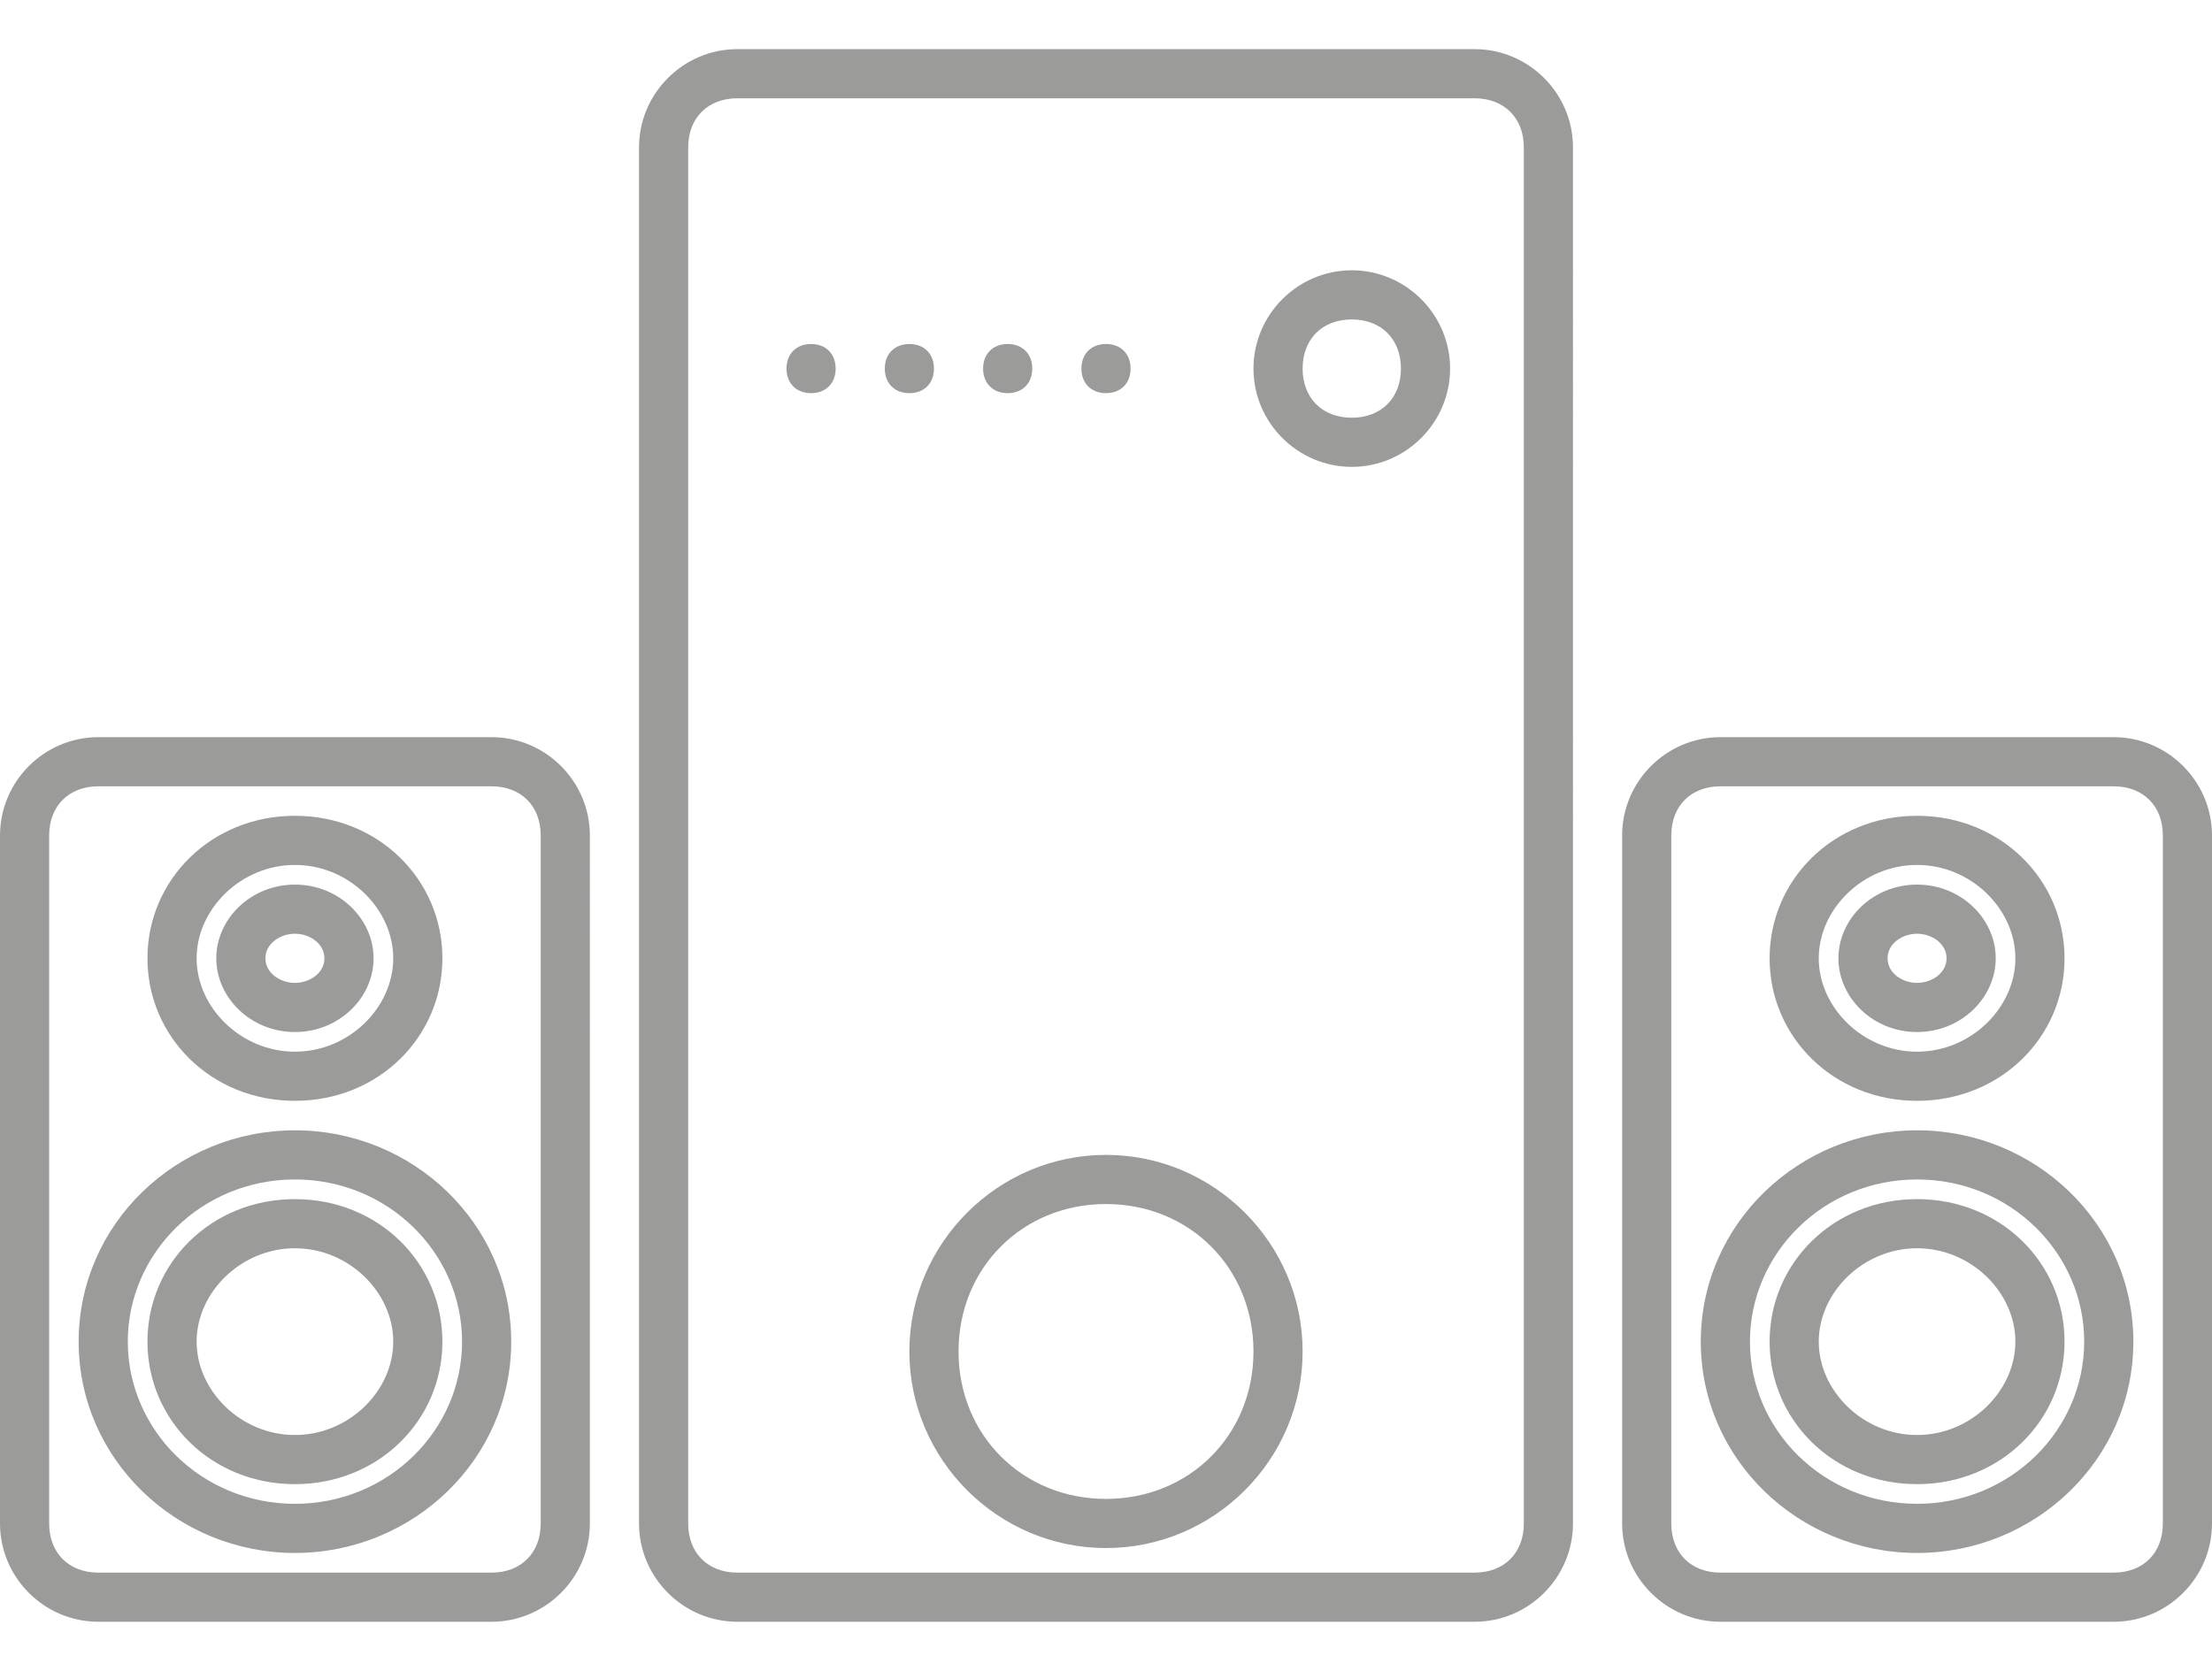
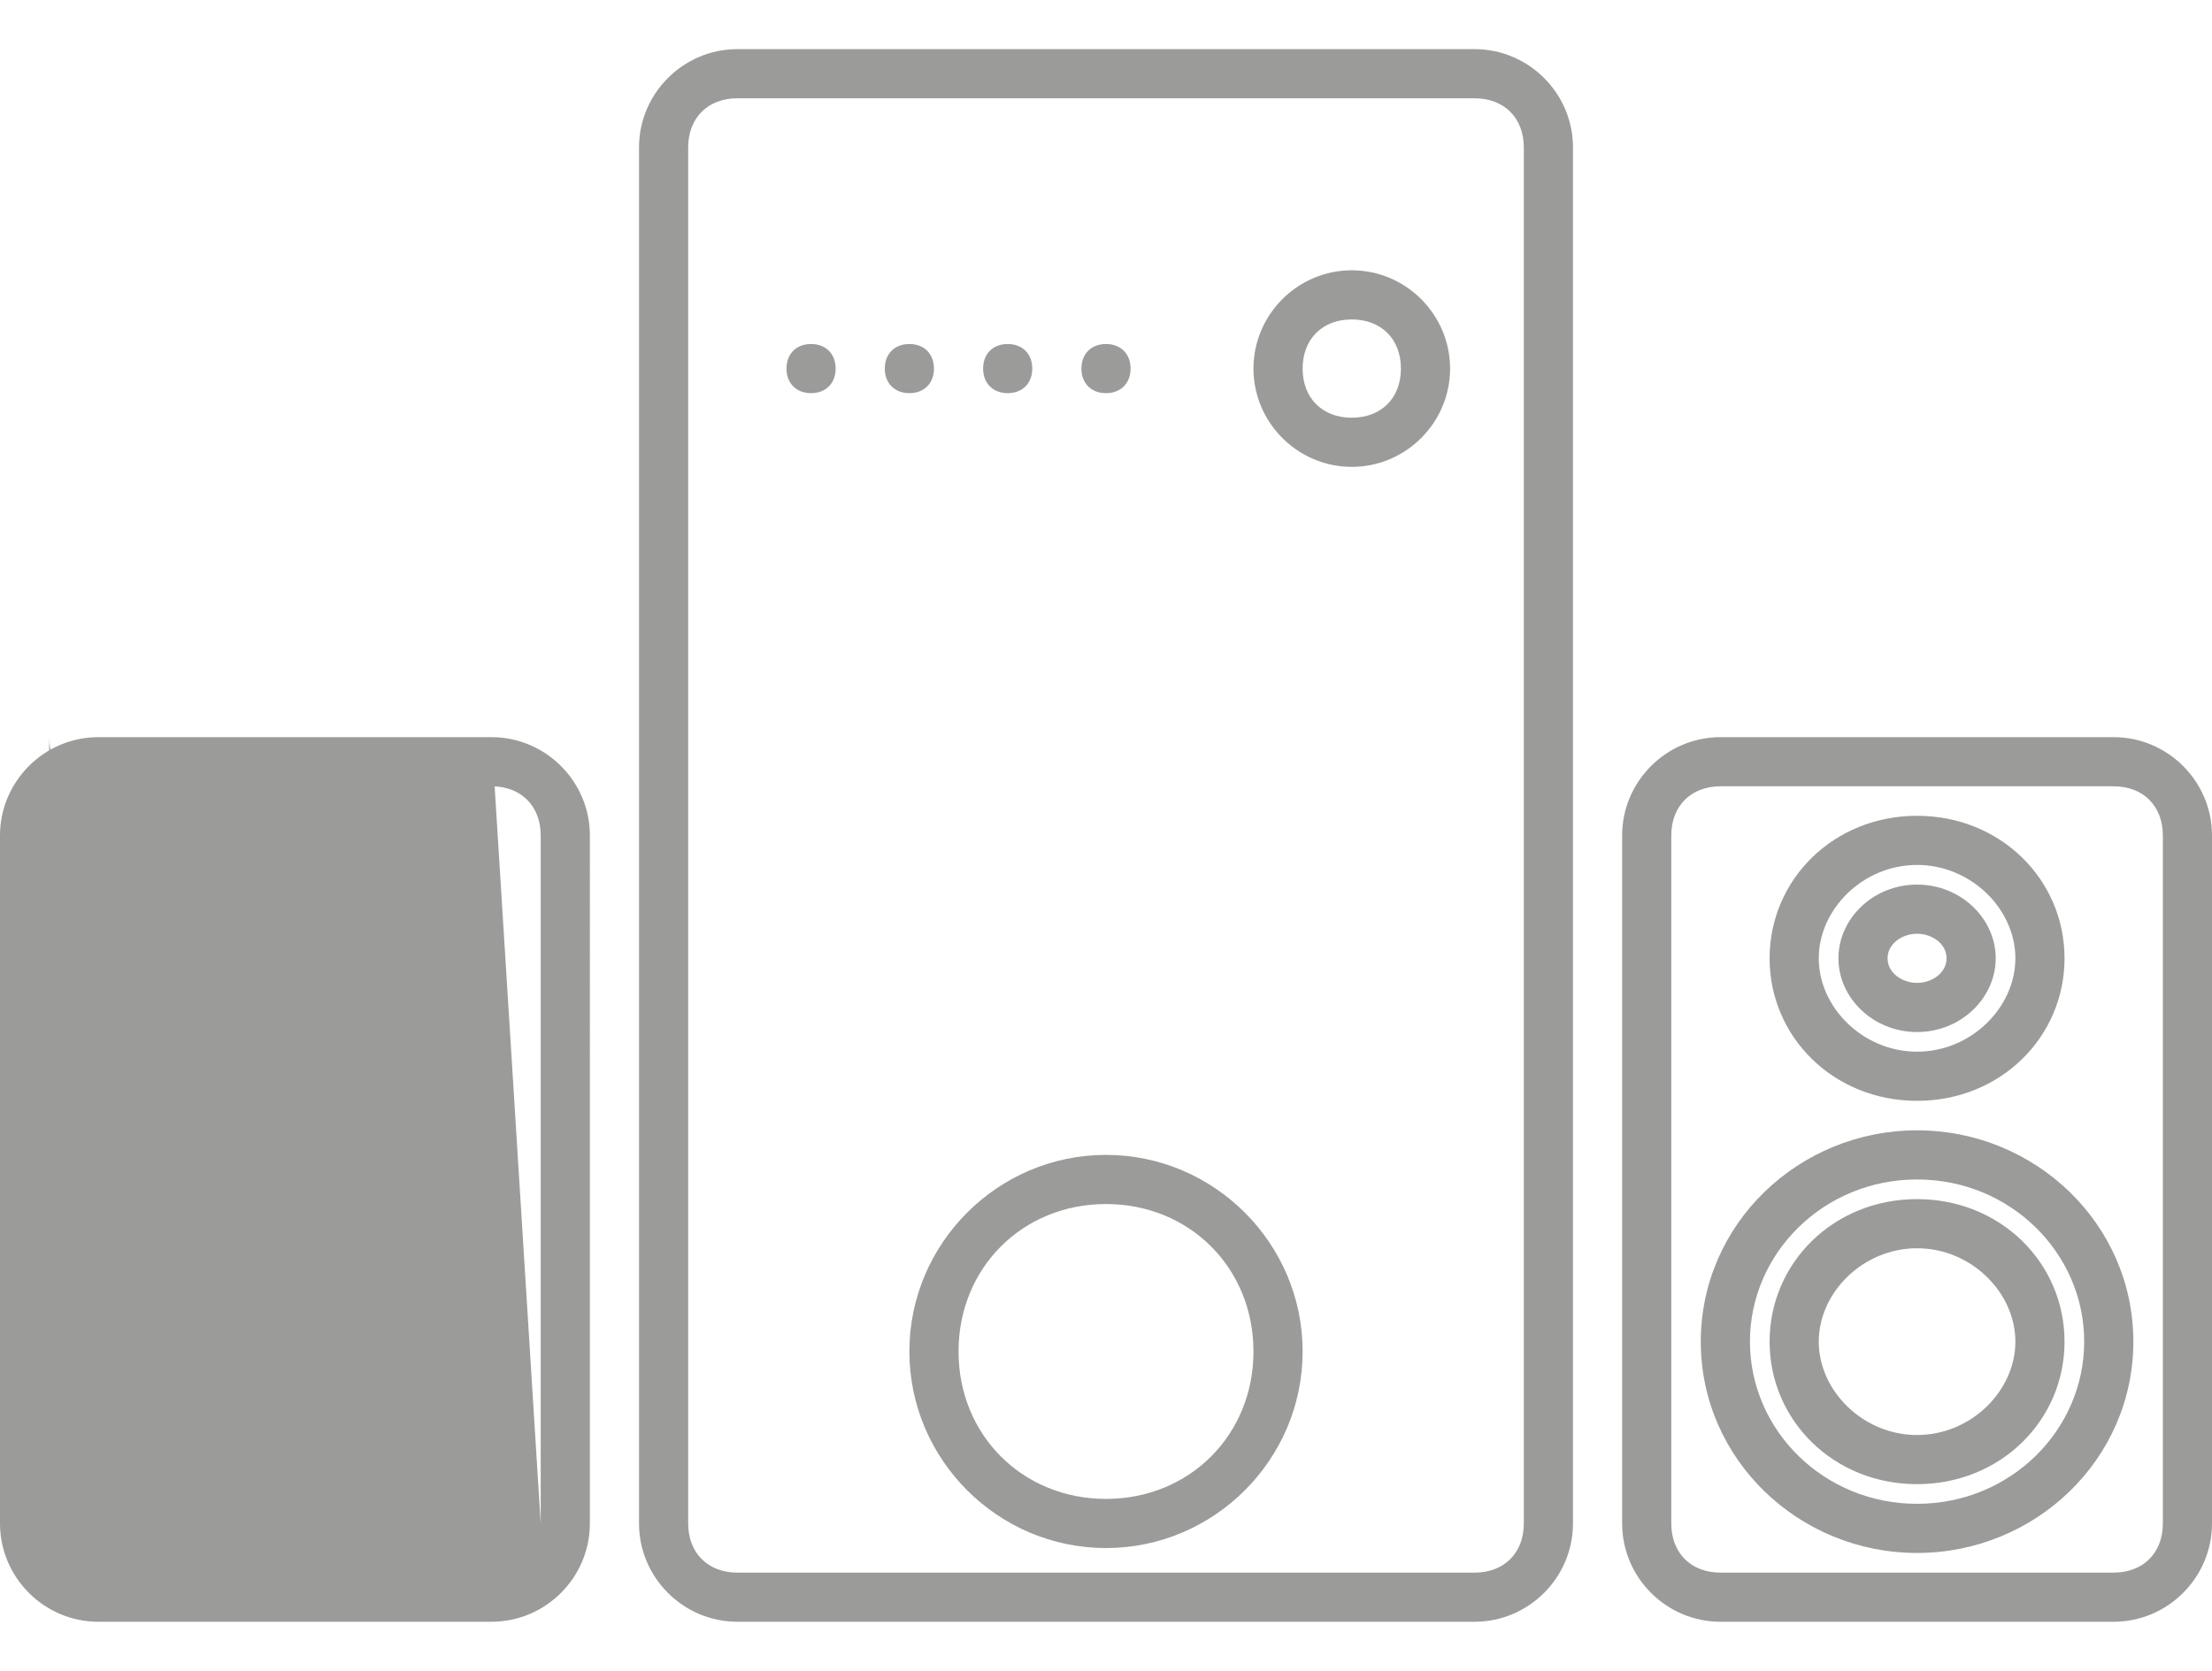
<svg xmlns="http://www.w3.org/2000/svg" version="1.1" id="Layer_1" x="0px" y="0px" viewBox="0 0 45 34" style="enable-background:new 0 0 45 34;" xml:space="preserve">
  <style type="text/css">
	.st0{fill:#9B9B9A;}
</style>
-   <path class="st0" d="M10,15H2c-1.1,0-2,0.9-2,2v14c0,1.1,0.9,2,2,2h8c1.1,0,2-0.9,2-2V17C12,15.9,11.1,15,10,15z M11,31  c0,0.6-0.4,1-1,1H2c-0.6,0-1-0.4-1-1V17c0-0.6,0.4-1,1-1h8c0.6,0,1,0.4,1,1V31z M6,23c-2.4,0-4.4,1.9-4.4,4.3s2,4.3,4.4,4.3  s4.4-1.9,4.4-4.3S8.4,23,6,23z M6,30.6c-1.9,0-3.4-1.5-3.4-3.3S4.1,24,6,24s3.4,1.5,3.4,3.3S7.9,30.6,6,30.6z M6,22.4  c1.7,0,3-1.3,3-2.9c0-1.6-1.3-2.9-3-2.9s-3,1.3-3,2.9C3,21.1,4.3,22.4,6,22.4z M6,17.6c1.1,0,2,0.9,2,1.9c0,1-0.9,1.9-2,1.9  s-2-0.9-2-1.9C4,18.5,4.9,17.6,6,17.6z M6,24.4c-1.7,0-3,1.3-3,2.9c0,1.6,1.3,2.9,3,2.9s3-1.3,3-2.9C9,25.7,7.7,24.4,6,24.4z   M6,29.2c-1.1,0-2-0.9-2-1.9c0-1,0.9-1.9,2-1.9s2,0.9,2,1.9C8,28.3,7.1,29.2,6,29.2z M6,21c0.9,0,1.6-0.7,1.6-1.5S6.9,18,6,18  s-1.6,0.7-1.6,1.5S5.1,21,6,21z M6,19c0.3,0,0.6,0.2,0.6,0.5S6.3,20,6,20s-0.6-0.2-0.6-0.5S5.7,19,6,19z M43,15h-8c-1.1,0-2,0.9-2,2  v14c0,1.1,0.9,2,2,2h8c1.1,0,2-0.9,2-2V17C45,15.9,44.1,15,43,15z M44,31c0,0.6-0.4,1-1,1h-8c-0.6,0-1-0.4-1-1V17c0-0.6,0.4-1,1-1h8  c0.6,0,1,0.4,1,1V31z M39,23c-2.4,0-4.4,1.9-4.4,4.3s2,4.3,4.4,4.3s4.4-1.9,4.4-4.3S41.4,23,39,23z M39,30.6c-1.9,0-3.4-1.5-3.4-3.3  S37.1,24,39,24s3.4,1.5,3.4,3.3S40.9,30.6,39,30.6z M39,22.4c1.7,0,3-1.3,3-2.9c0-1.6-1.3-2.9-3-2.9s-3,1.3-3,2.9  C36,21.1,37.3,22.4,39,22.4z M39,17.6c1.1,0,2,0.9,2,1.9c0,1-0.9,1.9-2,1.9s-2-0.9-2-1.9C37,18.5,37.9,17.6,39,17.6z M39,24.4  c-1.7,0-3,1.3-3,2.9c0,1.6,1.3,2.9,3,2.9s3-1.3,3-2.9C42,25.7,40.7,24.4,39,24.4z M39,29.2c-1.1,0-2-0.9-2-1.9c0-1,0.9-1.9,2-1.9  s2,0.9,2,1.9C41,28.3,40.1,29.2,39,29.2z M39,21c0.9,0,1.6-0.7,1.6-1.5S39.9,18,39,18s-1.6,0.7-1.6,1.5S38.1,21,39,21z M39,19  c0.3,0,0.6,0.2,0.6,0.5S39.3,20,39,20s-0.6-0.2-0.6-0.5S38.7,19,39,19z M30,1H15c-1.1,0-2,0.9-2,2v28c0,1.1,0.9,2,2,2h15  c1.1,0,2-0.9,2-2V3C32,1.9,31.1,1,30,1z M31,31c0,0.6-0.4,1-1,1H15c-0.6,0-1-0.4-1-1V3c0-0.6,0.4-1,1-1h15c0.6,0,1,0.4,1,1V31z   M27.5,5.5c-1.1,0-2,0.9-2,2s0.9,2,2,2s2-0.9,2-2S28.6,5.5,27.5,5.5z M27.5,8.5c-0.6,0-1-0.4-1-1s0.4-1,1-1s1,0.4,1,1  S28.1,8.5,27.5,8.5z M22.5,23.5c-2.2,0-4,1.8-4,4s1.8,4,4,4c2.2,0,4-1.8,4-4S24.7,23.5,22.5,23.5z M22.5,30.5c-1.7,0-3-1.3-3-3  s1.3-3,3-3s3,1.3,3,3S24.2,30.5,22.5,30.5z M18.5,8C18.2,8,18,7.8,18,7.5C18,7.2,18.2,7,18.5,7S19,7.2,19,7.5C19,7.8,18.8,8,18.5,8z   M20,7.5C20,7.2,20.2,7,20.5,7S21,7.2,21,7.5C21,7.8,20.8,8,20.5,8S20,7.8,20,7.5z M22,7.5C22,7.2,22.2,7,22.5,7S23,7.2,23,7.5  C23,7.8,22.8,8,22.5,8S22,7.8,22,7.5z M17,7.5C17,7.8,16.8,8,16.5,8S16,7.8,16,7.5C16,7.2,16.2,7,16.5,7S17,7.2,17,7.5z" />
+   <path class="st0" d="M10,15H2c-1.1,0-2,0.9-2,2v14c0,1.1,0.9,2,2,2h8c1.1,0,2-0.9,2-2V17C12,15.9,11.1,15,10,15z c0,0.6-0.4,1-1,1H2c-0.6,0-1-0.4-1-1V17c0-0.6,0.4-1,1-1h8c0.6,0,1,0.4,1,1V31z M6,23c-2.4,0-4.4,1.9-4.4,4.3s2,4.3,4.4,4.3  s4.4-1.9,4.4-4.3S8.4,23,6,23z M6,30.6c-1.9,0-3.4-1.5-3.4-3.3S4.1,24,6,24s3.4,1.5,3.4,3.3S7.9,30.6,6,30.6z M6,22.4  c1.7,0,3-1.3,3-2.9c0-1.6-1.3-2.9-3-2.9s-3,1.3-3,2.9C3,21.1,4.3,22.4,6,22.4z M6,17.6c1.1,0,2,0.9,2,1.9c0,1-0.9,1.9-2,1.9  s-2-0.9-2-1.9C4,18.5,4.9,17.6,6,17.6z M6,24.4c-1.7,0-3,1.3-3,2.9c0,1.6,1.3,2.9,3,2.9s3-1.3,3-2.9C9,25.7,7.7,24.4,6,24.4z   M6,29.2c-1.1,0-2-0.9-2-1.9c0-1,0.9-1.9,2-1.9s2,0.9,2,1.9C8,28.3,7.1,29.2,6,29.2z M6,21c0.9,0,1.6-0.7,1.6-1.5S6.9,18,6,18  s-1.6,0.7-1.6,1.5S5.1,21,6,21z M6,19c0.3,0,0.6,0.2,0.6,0.5S6.3,20,6,20s-0.6-0.2-0.6-0.5S5.7,19,6,19z M43,15h-8c-1.1,0-2,0.9-2,2  v14c0,1.1,0.9,2,2,2h8c1.1,0,2-0.9,2-2V17C45,15.9,44.1,15,43,15z M44,31c0,0.6-0.4,1-1,1h-8c-0.6,0-1-0.4-1-1V17c0-0.6,0.4-1,1-1h8  c0.6,0,1,0.4,1,1V31z M39,23c-2.4,0-4.4,1.9-4.4,4.3s2,4.3,4.4,4.3s4.4-1.9,4.4-4.3S41.4,23,39,23z M39,30.6c-1.9,0-3.4-1.5-3.4-3.3  S37.1,24,39,24s3.4,1.5,3.4,3.3S40.9,30.6,39,30.6z M39,22.4c1.7,0,3-1.3,3-2.9c0-1.6-1.3-2.9-3-2.9s-3,1.3-3,2.9  C36,21.1,37.3,22.4,39,22.4z M39,17.6c1.1,0,2,0.9,2,1.9c0,1-0.9,1.9-2,1.9s-2-0.9-2-1.9C37,18.5,37.9,17.6,39,17.6z M39,24.4  c-1.7,0-3,1.3-3,2.9c0,1.6,1.3,2.9,3,2.9s3-1.3,3-2.9C42,25.7,40.7,24.4,39,24.4z M39,29.2c-1.1,0-2-0.9-2-1.9c0-1,0.9-1.9,2-1.9  s2,0.9,2,1.9C41,28.3,40.1,29.2,39,29.2z M39,21c0.9,0,1.6-0.7,1.6-1.5S39.9,18,39,18s-1.6,0.7-1.6,1.5S38.1,21,39,21z M39,19  c0.3,0,0.6,0.2,0.6,0.5S39.3,20,39,20s-0.6-0.2-0.6-0.5S38.7,19,39,19z M30,1H15c-1.1,0-2,0.9-2,2v28c0,1.1,0.9,2,2,2h15  c1.1,0,2-0.9,2-2V3C32,1.9,31.1,1,30,1z M31,31c0,0.6-0.4,1-1,1H15c-0.6,0-1-0.4-1-1V3c0-0.6,0.4-1,1-1h15c0.6,0,1,0.4,1,1V31z   M27.5,5.5c-1.1,0-2,0.9-2,2s0.9,2,2,2s2-0.9,2-2S28.6,5.5,27.5,5.5z M27.5,8.5c-0.6,0-1-0.4-1-1s0.4-1,1-1s1,0.4,1,1  S28.1,8.5,27.5,8.5z M22.5,23.5c-2.2,0-4,1.8-4,4s1.8,4,4,4c2.2,0,4-1.8,4-4S24.7,23.5,22.5,23.5z M22.5,30.5c-1.7,0-3-1.3-3-3  s1.3-3,3-3s3,1.3,3,3S24.2,30.5,22.5,30.5z M18.5,8C18.2,8,18,7.8,18,7.5C18,7.2,18.2,7,18.5,7S19,7.2,19,7.5C19,7.8,18.8,8,18.5,8z   M20,7.5C20,7.2,20.2,7,20.5,7S21,7.2,21,7.5C21,7.8,20.8,8,20.5,8S20,7.8,20,7.5z M22,7.5C22,7.2,22.2,7,22.5,7S23,7.2,23,7.5  C23,7.8,22.8,8,22.5,8S22,7.8,22,7.5z M17,7.5C17,7.8,16.8,8,16.5,8S16,7.8,16,7.5C16,7.2,16.2,7,16.5,7S17,7.2,17,7.5z" />
</svg>